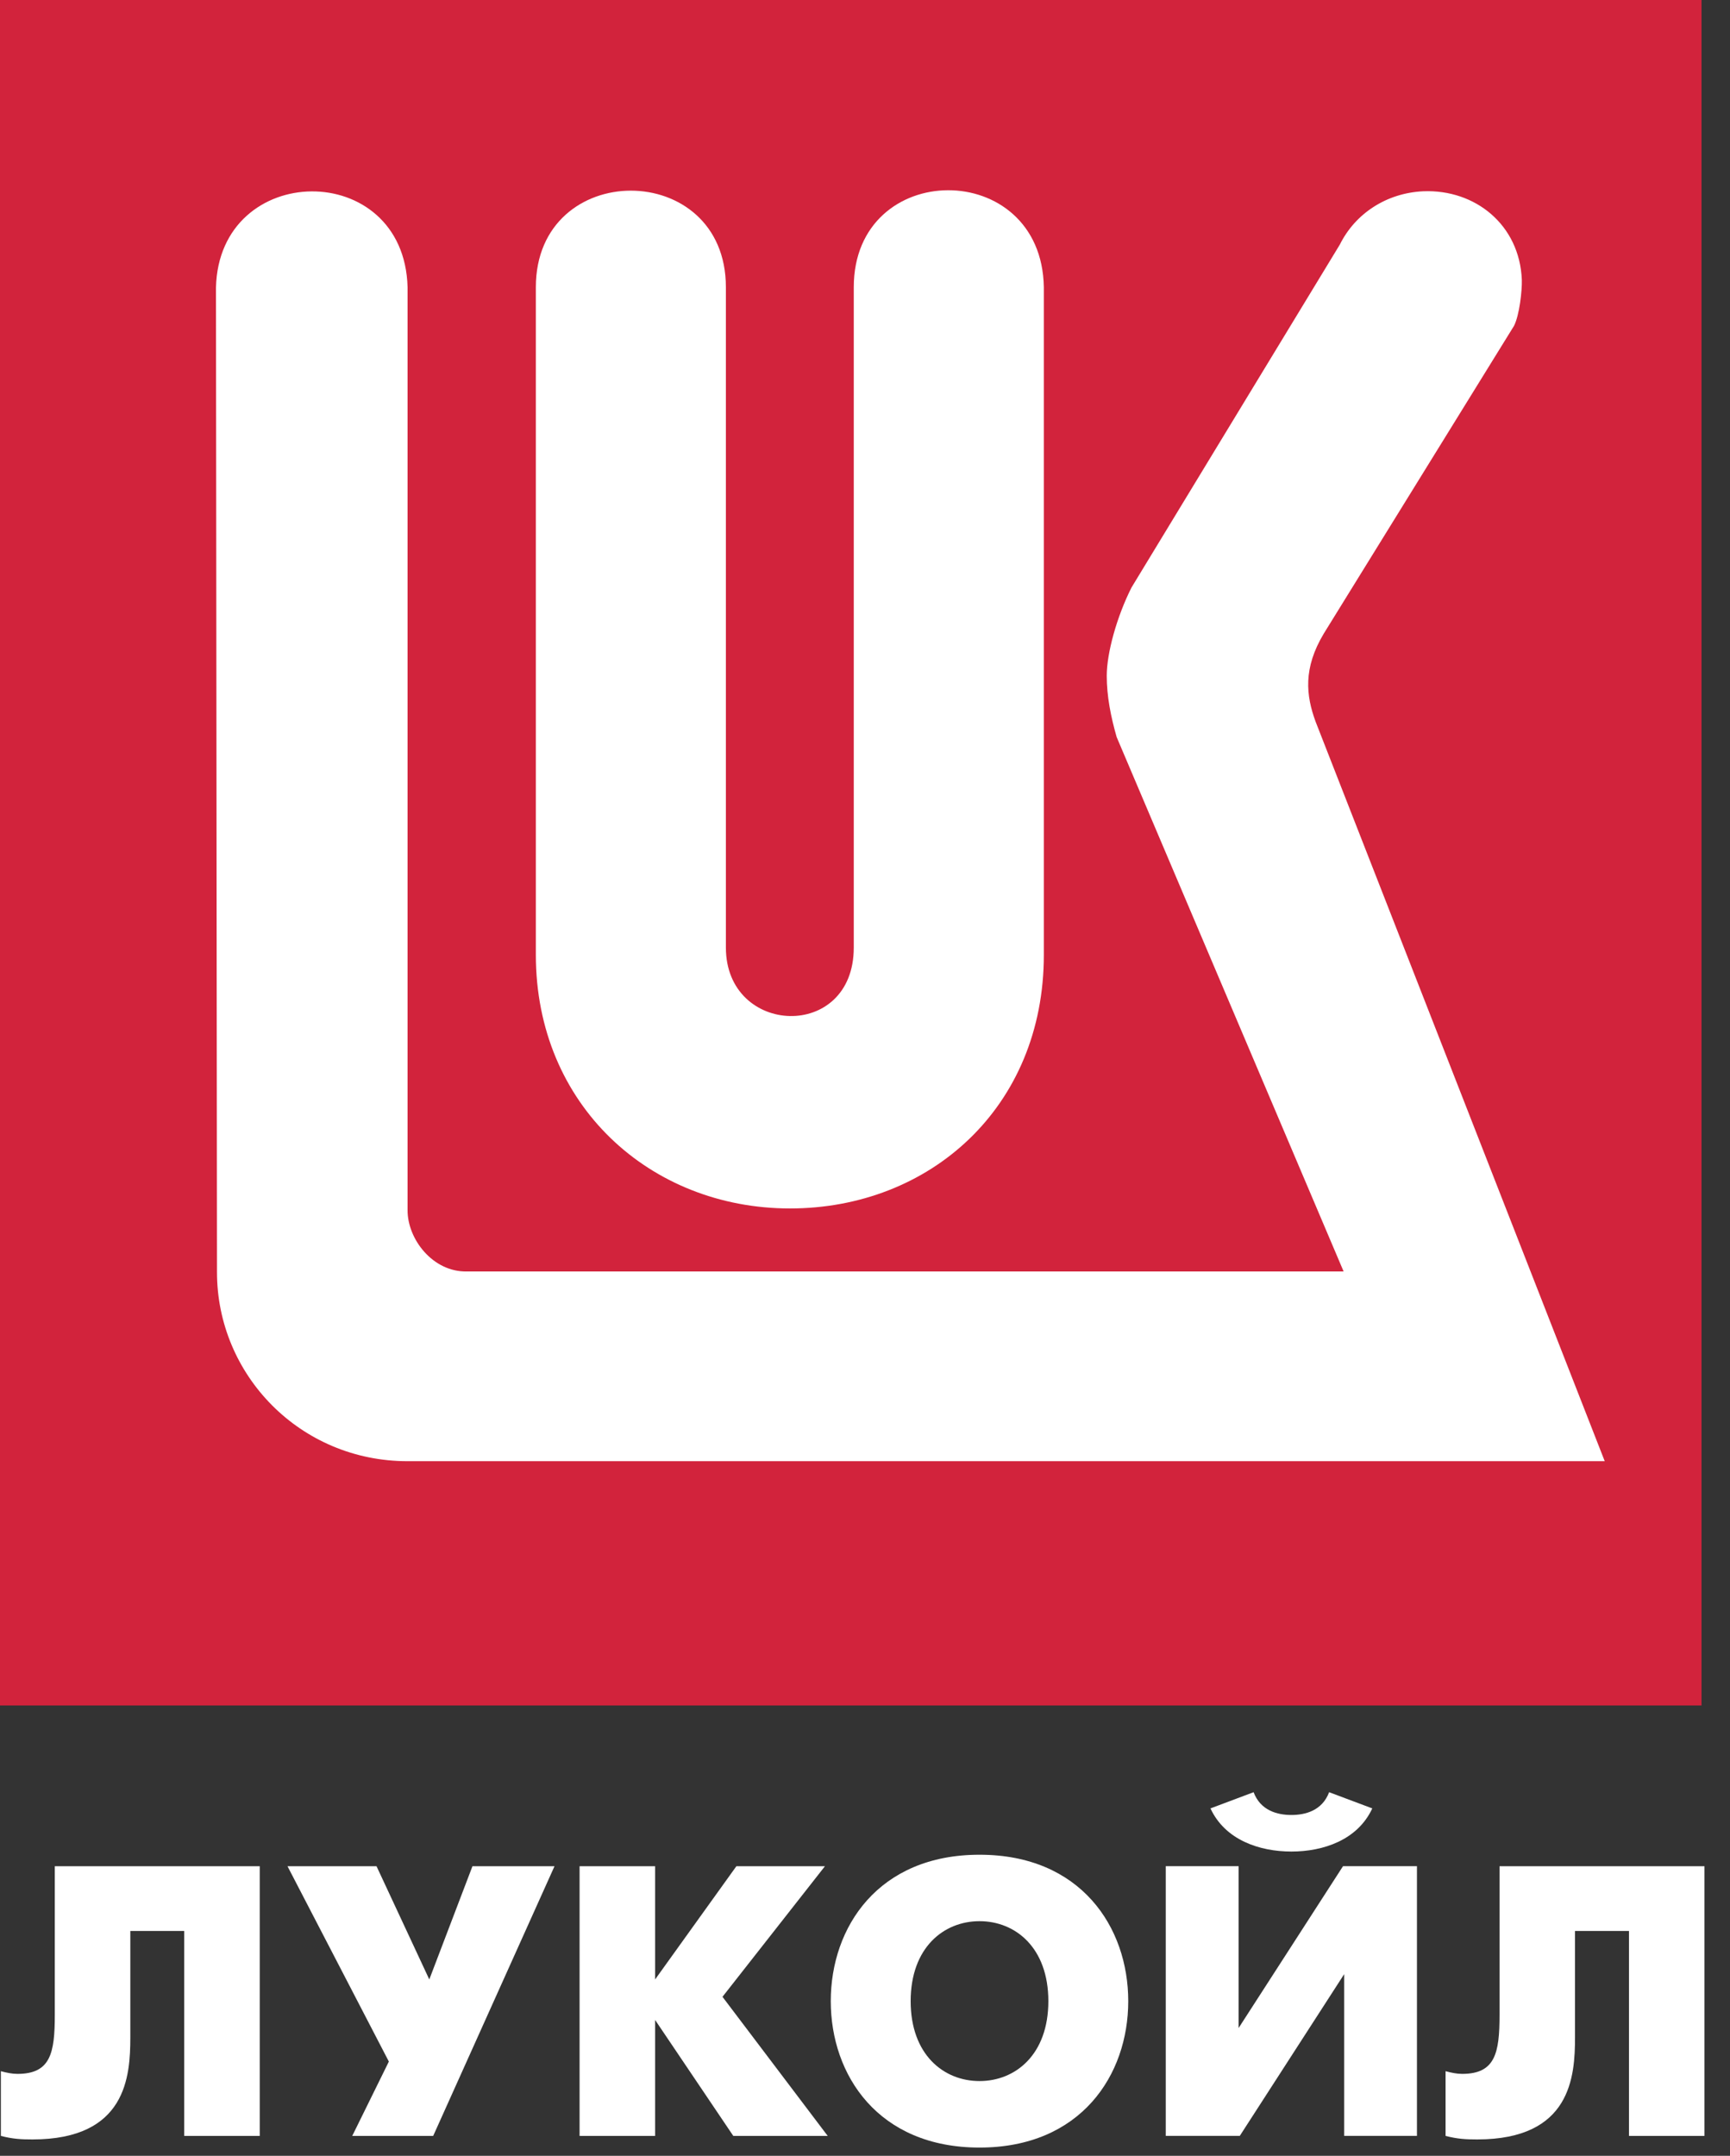
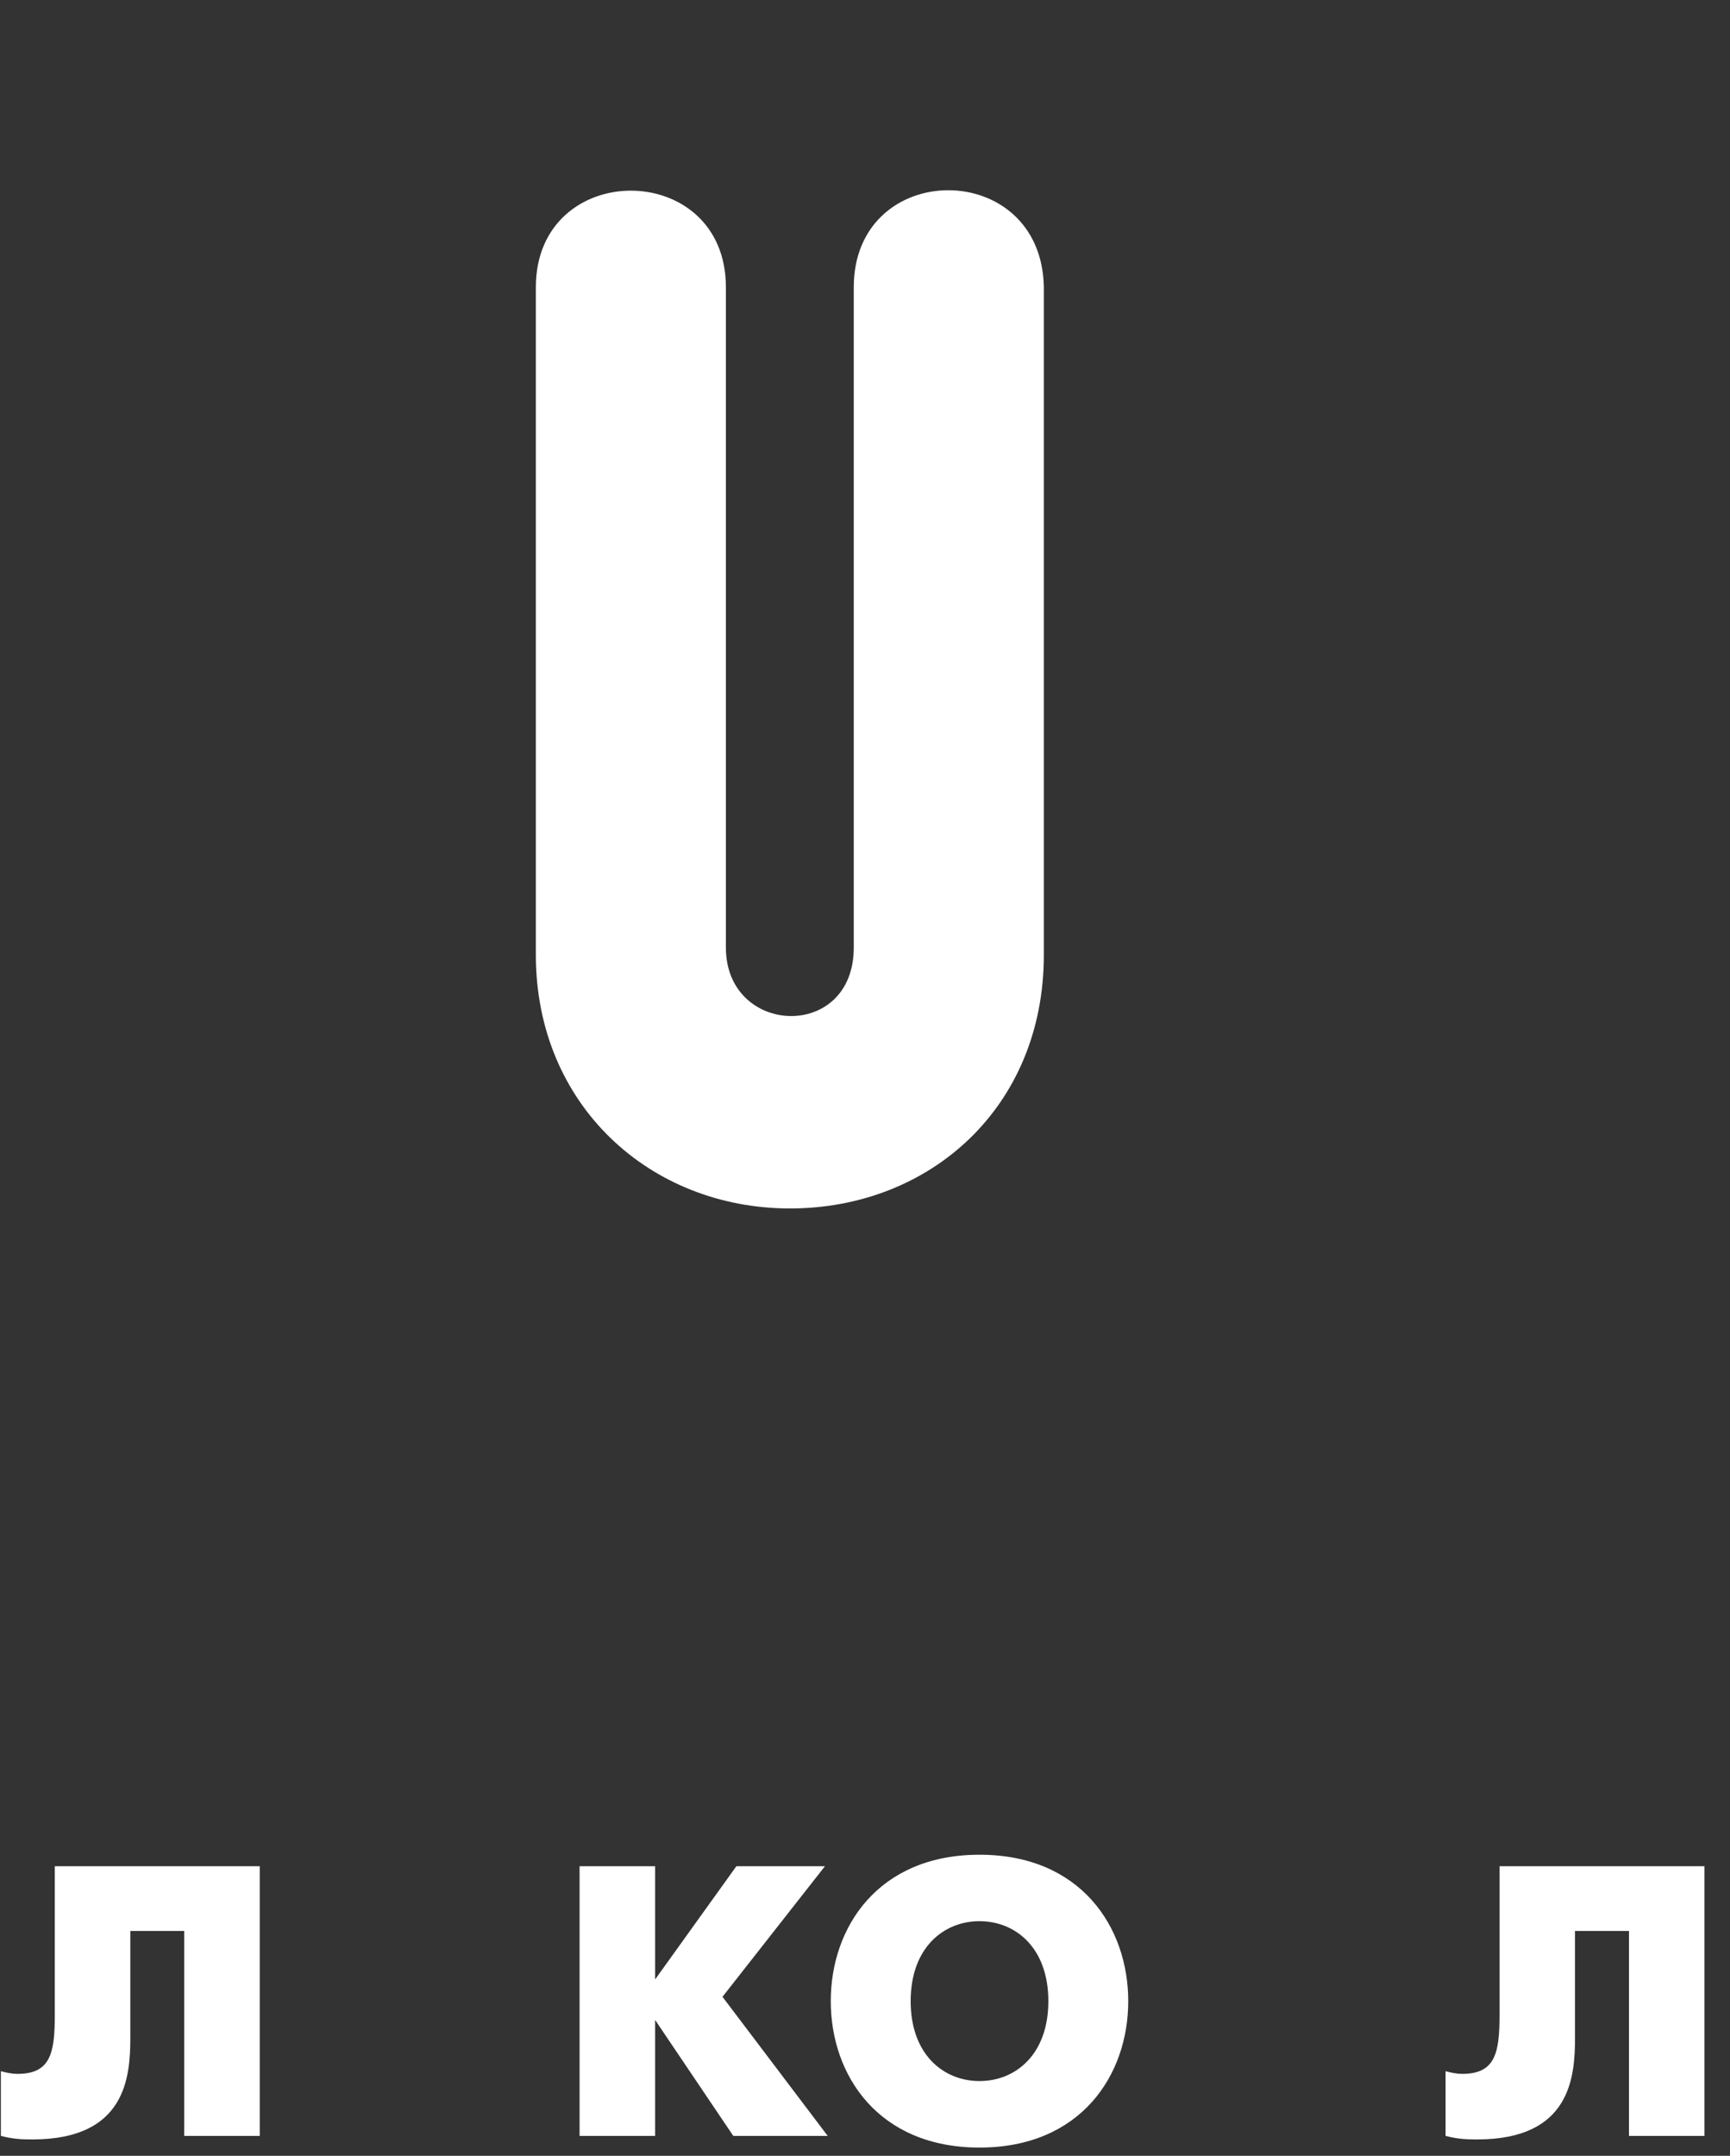
<svg xmlns="http://www.w3.org/2000/svg" width="61" height="76" viewBox="0 0 61 76" fill="none">
  <rect x="0" y="0" width="61" height="76" fill="#333333" stroke="none" />
-   <path fill-rule="evenodd" clip-rule="evenodd" d="M0 8.01086e-05H59.996V60.124H0V8.01086e-05Z" fill="#D2233C" />
-   <path fill-rule="evenodd" clip-rule="evenodd" d="M53.385 11.486L46.675 22.339C45.944 23.56 46.048 24.515 46.389 25.443L56.583 51.512H14.371C10.585 51.512 7.651 48.475 7.651 44.849L7.615 10.142C7.719 5.656 14.249 5.582 14.371 10.123V42.655C14.363 43.685 15.264 44.849 16.461 44.823H47.376L39.373 25.983C39.167 25.263 39.024 24.544 39.024 23.824C39.024 23.029 39.373 21.752 39.897 20.712L47.244 8.62C47.785 7.531 48.887 6.802 50.187 6.743C52.019 6.67 53.583 7.928 53.66 9.867C53.671 10.256 53.575 11.107 53.385 11.486Z" fill="white" />
  <path fill-rule="evenodd" clip-rule="evenodd" d="M30.104 33.405V10.127C30.104 5.586 36.73 5.547 36.806 10.127V33.661C36.806 39.045 32.78 42.602 27.855 42.602C22.928 42.602 18.894 38.959 18.894 33.661V10.127C18.894 5.586 25.595 5.586 25.595 10.127V33.405C25.595 36.529 30.104 36.717 30.104 33.405Z" fill="white" />
  <path fill-rule="evenodd" clip-rule="evenodd" d="M9.159 65.79V75.298H6.496V68.073H4.595V71.822C4.595 73.194 4.46 75.422 1.144 75.422C0.751 75.422 0.452 75.407 0.031 75.298V73.016C0.235 73.071 0.423 73.111 0.616 73.111C1.784 73.111 1.932 72.378 1.932 71.034V65.79H9.159Z" fill="white" />
-   <path fill-rule="evenodd" clip-rule="evenodd" d="M13.276 65.79L15.137 69.782L16.659 65.79H19.552L15.274 75.298H12.42L13.711 72.677L10.137 65.79H13.276Z" fill="white" />
-   <path fill-rule="evenodd" clip-rule="evenodd" d="M20.436 65.79H23.099V69.782L25.965 65.79H29.088L25.475 70.394L29.185 75.298H25.856L23.099 71.21V75.298H20.436V65.79Z" fill="white" />
-   <path fill-rule="evenodd" clip-rule="evenodd" d="M48.387 63.752C47.871 64.865 46.661 65.273 45.535 65.273C44.407 65.273 43.197 64.865 42.681 63.752L44.202 63.181C44.448 63.833 45.045 63.984 45.535 63.984C46.024 63.984 46.621 63.833 46.865 63.181L48.387 63.752ZM43.673 65.789V71.495L47.355 65.789H49.962V75.297H47.396V69.595L43.715 75.297H41.105V65.789H43.673Z" fill="white" />
+   <path fill-rule="evenodd" clip-rule="evenodd" d="M20.436 65.79H23.099V69.782L25.965 65.79H29.088L25.475 70.394L29.185 75.298H25.856L23.099 71.21V75.298H20.436V65.79" fill="white" />
  <path fill-rule="evenodd" clip-rule="evenodd" d="M60.1 65.79V75.298H57.438V68.073H55.535V71.822C55.535 73.194 55.4 75.422 52.086 75.422C51.691 75.422 51.392 75.407 50.971 75.298V73.016C51.175 73.071 51.366 73.111 51.555 73.111C52.723 73.111 52.874 72.378 52.874 71.034V65.79H60.1Z" fill="white" />
  <path fill-rule="evenodd" clip-rule="evenodd" d="M36.965 70.548C36.965 68.664 35.807 67.728 34.538 67.728C33.269 67.728 32.11 68.664 32.11 70.548C32.11 72.43 33.269 73.364 34.538 73.364C35.807 73.364 36.965 72.43 36.965 70.548ZM29.293 70.548C29.293 67.937 30.967 65.385 34.538 65.385C38.107 65.385 39.782 67.937 39.782 70.548C39.782 73.156 38.107 75.709 34.538 75.709C30.967 75.709 29.293 73.156 29.293 70.548Z" fill="white" />
</svg>